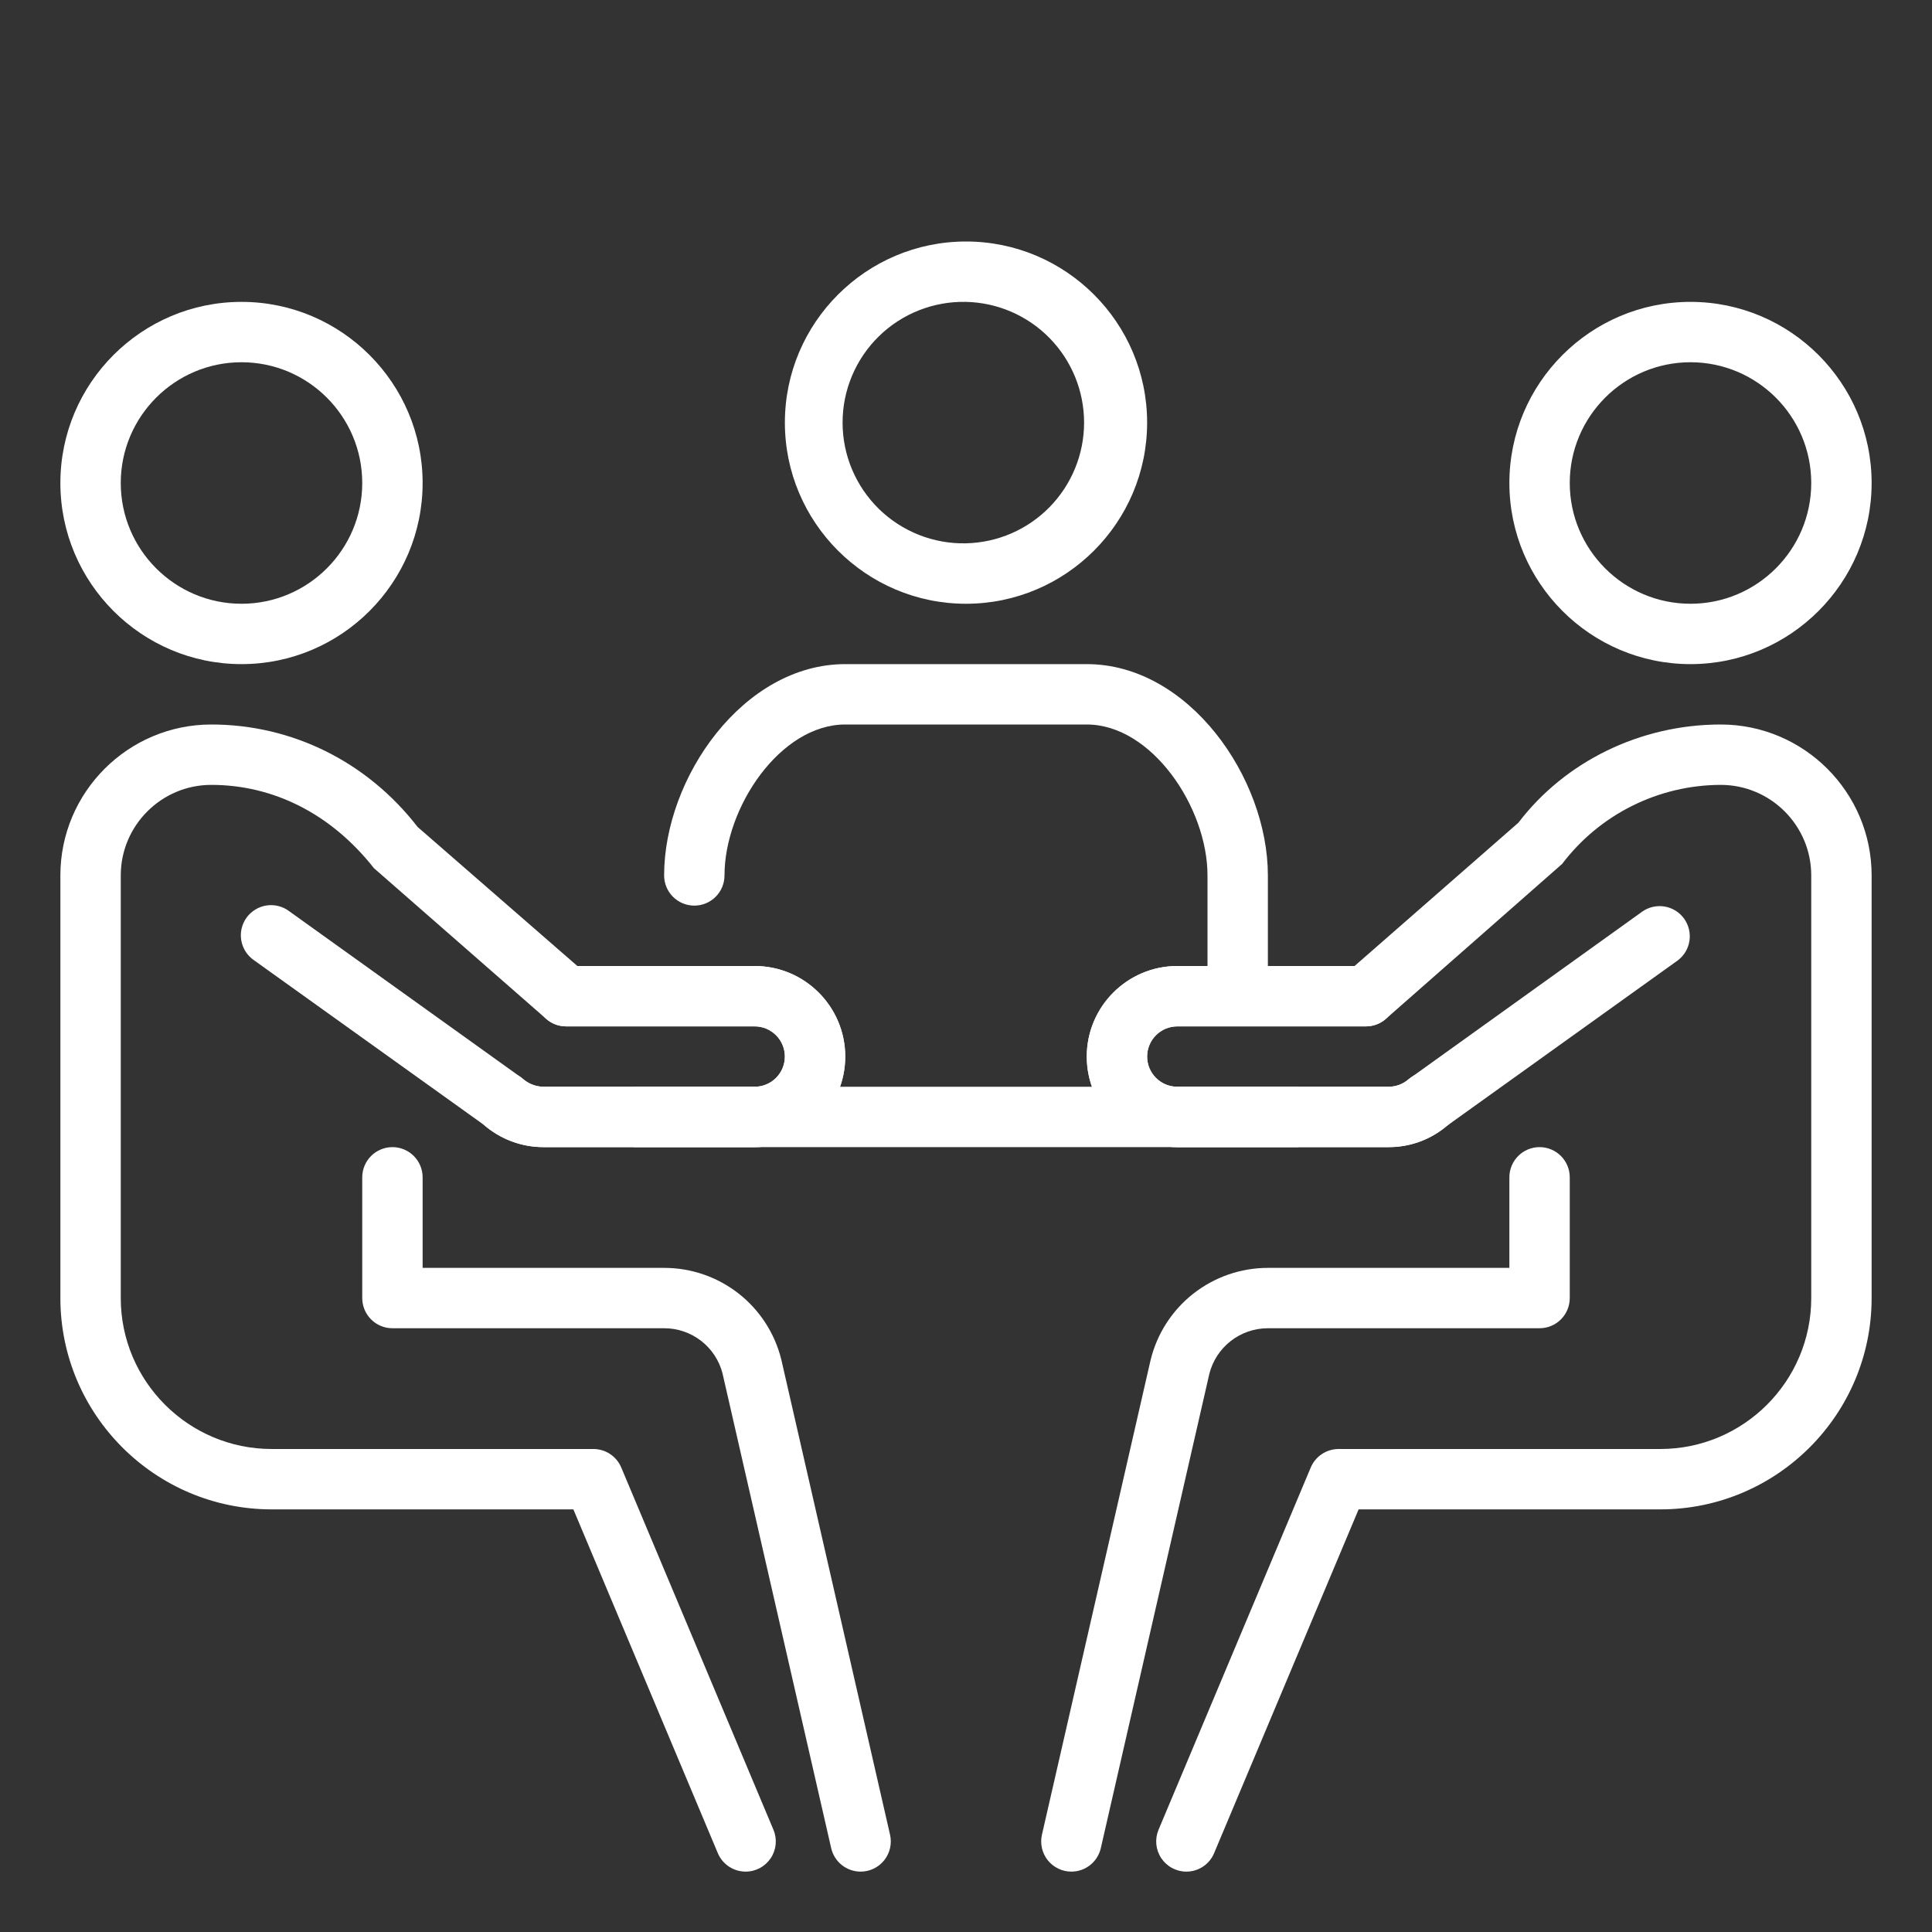
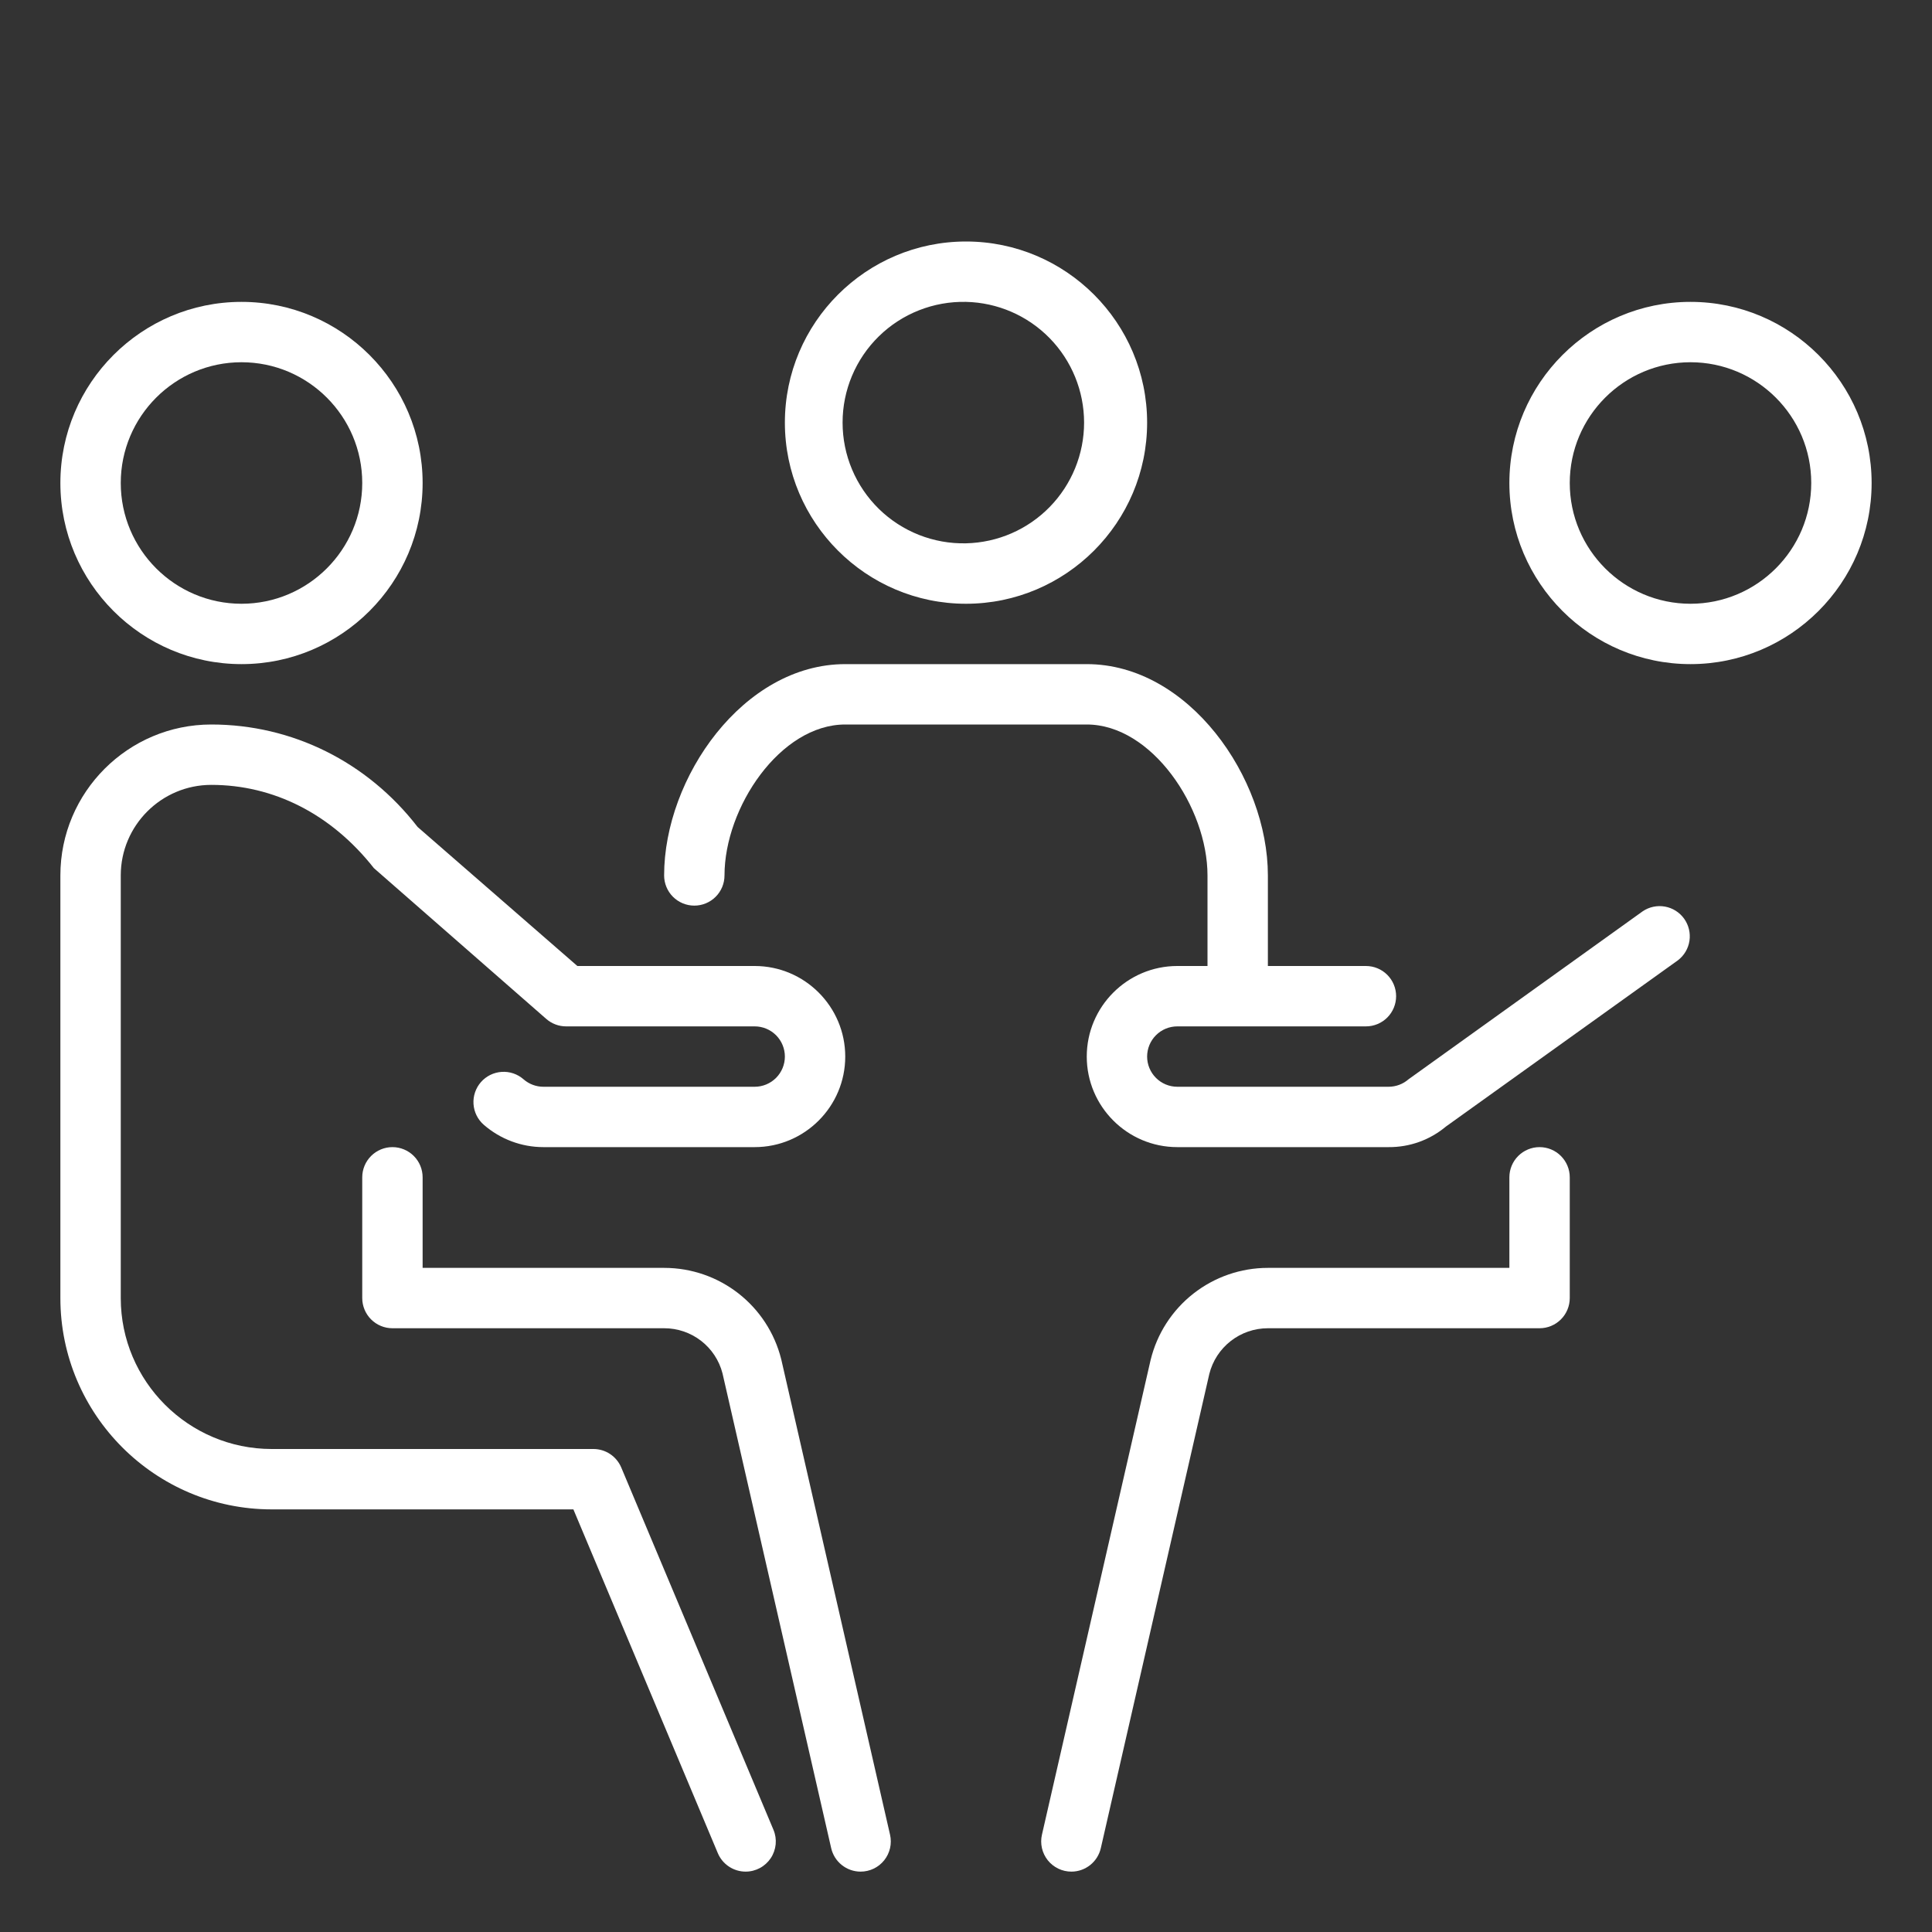
<svg xmlns="http://www.w3.org/2000/svg" width="115" height="115" viewBox="0 0 115 115" fill="none">
  <rect x="0" y="0" width="115" height="115" fill="#333333" stroke="none" />
  <path d="M57.5 35.938C51.556 35.938 46.719 31.1 46.719 25.156C46.719 19.212 51.556 14.375 57.5 14.375C63.444 14.375 68.281 19.212 68.281 25.156C68.281 31.1 63.444 35.938 57.5 35.938ZM57.5 17.969C56.543 17.948 55.591 18.118 54.701 18.47C53.81 18.821 52.999 19.347 52.315 20.017C51.63 20.686 51.087 21.486 50.715 22.369C50.344 23.251 50.153 24.199 50.154 25.156C50.154 26.114 50.345 27.061 50.717 27.944C51.088 28.826 51.633 29.625 52.317 30.295C53.002 30.964 53.813 31.489 54.704 31.841C55.595 32.192 56.546 32.362 57.504 32.34C59.382 32.298 61.168 31.522 62.481 30.178C63.794 28.835 64.529 27.031 64.529 25.153C64.528 23.274 63.792 21.471 62.479 20.128C61.165 18.785 59.378 18.01 57.5 17.969ZM100.625 39.531C94.681 39.531 89.844 34.694 89.844 28.75C89.844 22.806 94.681 17.969 100.625 17.969C106.569 17.969 111.406 22.806 111.406 28.75C111.406 34.694 106.569 39.531 100.625 39.531ZM100.625 21.562C96.661 21.562 93.438 24.786 93.438 28.75C93.438 32.714 96.661 35.938 100.625 35.938C104.589 35.938 107.812 32.714 107.812 28.75C107.812 24.786 104.589 21.562 100.625 21.562ZM71.875 52.109V59.297H75.469V52.109C75.469 46.295 70.757 39.531 64.688 39.531H50.312C44.243 39.531 39.531 46.295 39.531 52.109C39.531 52.586 39.721 53.043 40.057 53.38C40.395 53.717 40.852 53.906 41.328 53.906C41.805 53.906 42.262 53.717 42.599 53.38C42.936 53.043 43.125 52.586 43.125 52.109C43.125 48.066 46.442 43.125 50.312 43.125H64.688C68.558 43.125 71.875 48.066 71.875 52.109ZM63.775 111.406C63.504 111.407 63.237 111.346 62.994 111.229C62.75 111.112 62.536 110.941 62.367 110.73C62.199 110.518 62.08 110.272 62.02 110.008C61.96 109.744 61.96 109.47 62.021 109.207L68.49 80.946C68.873 79.383 69.768 77.995 71.033 77.002C72.299 76.009 73.86 75.469 75.469 75.469H89.844V70.078C89.844 69.602 90.033 69.144 90.37 68.808C90.707 68.471 91.164 68.281 91.641 68.281C92.117 68.281 92.574 68.471 92.911 68.808C93.248 69.144 93.438 69.602 93.438 70.078V77.266C93.438 77.742 93.248 78.199 92.911 78.536C92.574 78.873 92.117 79.062 91.641 79.062H75.469C74.668 79.062 73.889 79.33 73.258 79.823C72.626 80.316 72.177 81.006 71.983 81.783L65.525 110.008C65.434 110.405 65.212 110.759 64.894 111.013C64.576 111.267 64.182 111.406 63.775 111.406Z" fill="white" />
-   <path d="M70.617 111.406C70.321 111.406 70.03 111.333 69.769 111.193C69.508 111.053 69.286 110.851 69.122 110.605C68.958 110.358 68.858 110.075 68.829 109.78C68.801 109.486 68.846 109.189 68.96 108.916L78.02 87.353C78.157 87.027 78.388 86.748 78.682 86.552C78.977 86.356 79.323 86.251 79.677 86.25H98.828C103.78 86.25 107.812 82.221 107.812 77.266V52.109C107.812 49.137 105.394 46.719 102.422 46.719C100.593 46.724 98.79 47.151 97.153 47.967C95.516 48.782 94.09 49.965 92.985 51.423L82.491 60.648C82.162 60.935 81.741 61.093 81.305 61.094H70.078C69.602 61.094 69.144 61.283 68.808 61.62C68.471 61.957 68.281 62.414 68.281 62.891C68.281 63.367 68.471 63.824 68.808 64.161C69.144 64.498 69.602 64.688 70.078 64.688H82.656C83.092 64.687 83.514 64.529 83.842 64.242C84.02 64.086 84.227 63.966 84.451 63.891C84.675 63.815 84.912 63.785 85.147 63.801C85.383 63.817 85.614 63.88 85.825 63.986C86.037 64.092 86.225 64.239 86.379 64.418C86.692 64.777 86.85 65.245 86.817 65.721C86.785 66.195 86.565 66.638 86.207 66.952C85.222 67.807 83.961 68.279 82.656 68.281H70.078C67.106 68.281 64.688 65.863 64.688 62.891C64.688 59.919 67.106 57.5 70.078 57.5H80.629L90.379 48.972C93.139 45.346 97.613 43.125 102.422 43.125C107.374 43.125 111.406 47.154 111.406 52.109V77.266C111.406 84.202 105.764 89.844 98.828 89.844H80.87L72.27 110.303C72.135 110.63 71.905 110.909 71.611 111.105C71.317 111.302 70.971 111.406 70.617 111.406Z" fill="white" />
  <path d="M82.656 68.281H70.078C67.106 68.281 64.688 65.863 64.688 62.891C64.688 59.919 67.106 57.5 70.078 57.5H81.305C81.782 57.5 82.239 57.689 82.576 58.026C82.913 58.363 83.102 58.82 83.102 59.297C83.102 59.773 82.913 60.23 82.576 60.568C82.239 60.904 81.782 61.094 81.305 61.094H70.078C69.602 61.094 69.144 61.283 68.808 61.62C68.471 61.957 68.281 62.414 68.281 62.891C68.281 63.367 68.471 63.824 68.808 64.161C69.144 64.498 69.602 64.688 70.078 64.688H82.656C83.092 64.687 83.514 64.529 83.842 64.242L97.779 54.244C98.166 53.982 98.641 53.881 99.102 53.963C99.562 54.045 99.973 54.304 100.246 54.684C100.518 55.064 100.632 55.536 100.563 55.999C100.494 56.461 100.246 56.879 99.874 57.162L86.067 67.056C85.112 67.857 83.903 68.291 82.656 68.281ZM14.375 39.531C8.431 39.531 3.594 34.694 3.594 28.75C3.594 22.806 8.431 17.969 14.375 17.969C20.319 17.969 25.156 22.806 25.156 28.75C25.156 34.694 20.323 39.531 14.375 39.531ZM14.375 21.562C10.411 21.562 7.188 24.786 7.188 28.75C7.188 32.714 10.411 35.938 14.375 35.938C18.339 35.938 21.562 32.714 21.562 28.75C21.562 24.786 18.343 21.562 14.375 21.562ZM51.225 111.406C50.818 111.406 50.424 111.267 50.106 111.013C49.788 110.759 49.566 110.405 49.475 110.008L43.006 81.747C42.808 80.977 42.358 80.295 41.729 79.809C41.1 79.323 40.326 79.06 39.531 79.062H23.359C22.883 79.062 22.426 78.873 22.089 78.536C21.752 78.199 21.562 77.742 21.562 77.266V70.078C21.562 69.602 21.752 69.144 22.089 68.808C22.426 68.471 22.883 68.281 23.359 68.281C23.836 68.281 24.293 68.471 24.63 68.808C24.967 69.144 25.156 69.602 25.156 70.078V75.469H39.531C42.834 75.469 45.702 77.708 46.503 80.913L52.979 109.21C53.039 109.474 53.039 109.747 52.979 110.01C52.918 110.274 52.8 110.52 52.631 110.731C52.462 110.942 52.249 111.112 52.005 111.229C51.762 111.346 51.495 111.407 51.225 111.406Z" fill="white" />
  <path d="M44.383 111.406C44.029 111.406 43.682 111.301 43.388 111.105C43.093 110.909 42.863 110.63 42.726 110.303L34.13 89.844H16.172C9.236 89.844 3.594 84.202 3.594 77.266V52.109C3.594 47.154 7.626 43.125 12.578 43.125C17.387 43.125 21.861 45.346 24.858 49.224L34.367 57.5H44.922C47.894 57.5 50.312 59.919 50.312 62.891C50.312 65.863 47.894 68.281 44.922 68.281H32.344C31.039 68.281 29.781 67.807 28.797 66.952C28.437 66.638 28.217 66.195 28.185 65.719C28.153 65.243 28.311 64.774 28.624 64.414C28.938 64.055 29.381 63.835 29.857 63.803C30.333 63.77 30.802 63.928 31.161 64.242C31.488 64.529 31.909 64.688 32.344 64.688H44.922C45.398 64.688 45.855 64.498 46.193 64.161C46.529 63.824 46.719 63.367 46.719 62.891C46.719 62.414 46.529 61.957 46.193 61.62C45.855 61.283 45.398 61.094 44.922 61.094H33.695C33.26 61.094 32.84 60.935 32.513 60.648L22.256 51.675C19.704 48.433 16.265 46.719 12.578 46.719C9.606 46.719 7.188 49.137 7.188 52.109V77.266C7.188 82.221 11.22 86.25 16.172 86.25H35.323C35.677 86.25 36.023 86.355 36.318 86.551C36.613 86.748 36.843 87.027 36.98 87.353L46.039 108.916C46.154 109.189 46.199 109.486 46.171 109.78C46.142 110.075 46.042 110.358 45.878 110.605C45.714 110.851 45.492 111.053 45.231 111.193C44.97 111.333 44.679 111.406 44.383 111.406Z" fill="white" />
-   <path d="M44.921 68.281H32.343C31.039 68.281 29.781 67.807 28.796 66.951L15.126 57.162C14.927 57.027 14.757 56.854 14.626 56.653C14.495 56.451 14.406 56.226 14.364 55.989C14.322 55.753 14.327 55.511 14.38 55.276C14.434 55.042 14.533 54.821 14.673 54.626C14.813 54.431 14.991 54.266 15.196 54.141C15.401 54.015 15.629 53.932 15.866 53.897C16.104 53.861 16.346 53.874 16.579 53.933C16.811 53.993 17.03 54.098 17.221 54.244L31.024 64.137C31.381 64.478 31.851 64.674 32.343 64.687H44.921C45.398 64.687 45.855 64.498 46.192 64.161C46.529 63.824 46.718 63.367 46.718 62.89C46.718 62.414 46.529 61.957 46.192 61.62C45.855 61.283 45.398 61.093 44.921 61.093H33.695C33.218 61.093 32.761 60.904 32.424 60.567C32.087 60.23 31.898 59.773 31.898 59.297C31.898 58.82 32.087 58.363 32.424 58.026C32.761 57.689 33.218 57.5 33.695 57.5H44.921C47.894 57.5 50.312 59.918 50.312 62.89C50.312 65.862 47.894 68.281 44.921 68.281Z" fill="white" />
-   <path d="M37.734 64.688H77.266V68.281H37.734V64.688Z" fill="white" />
</svg>